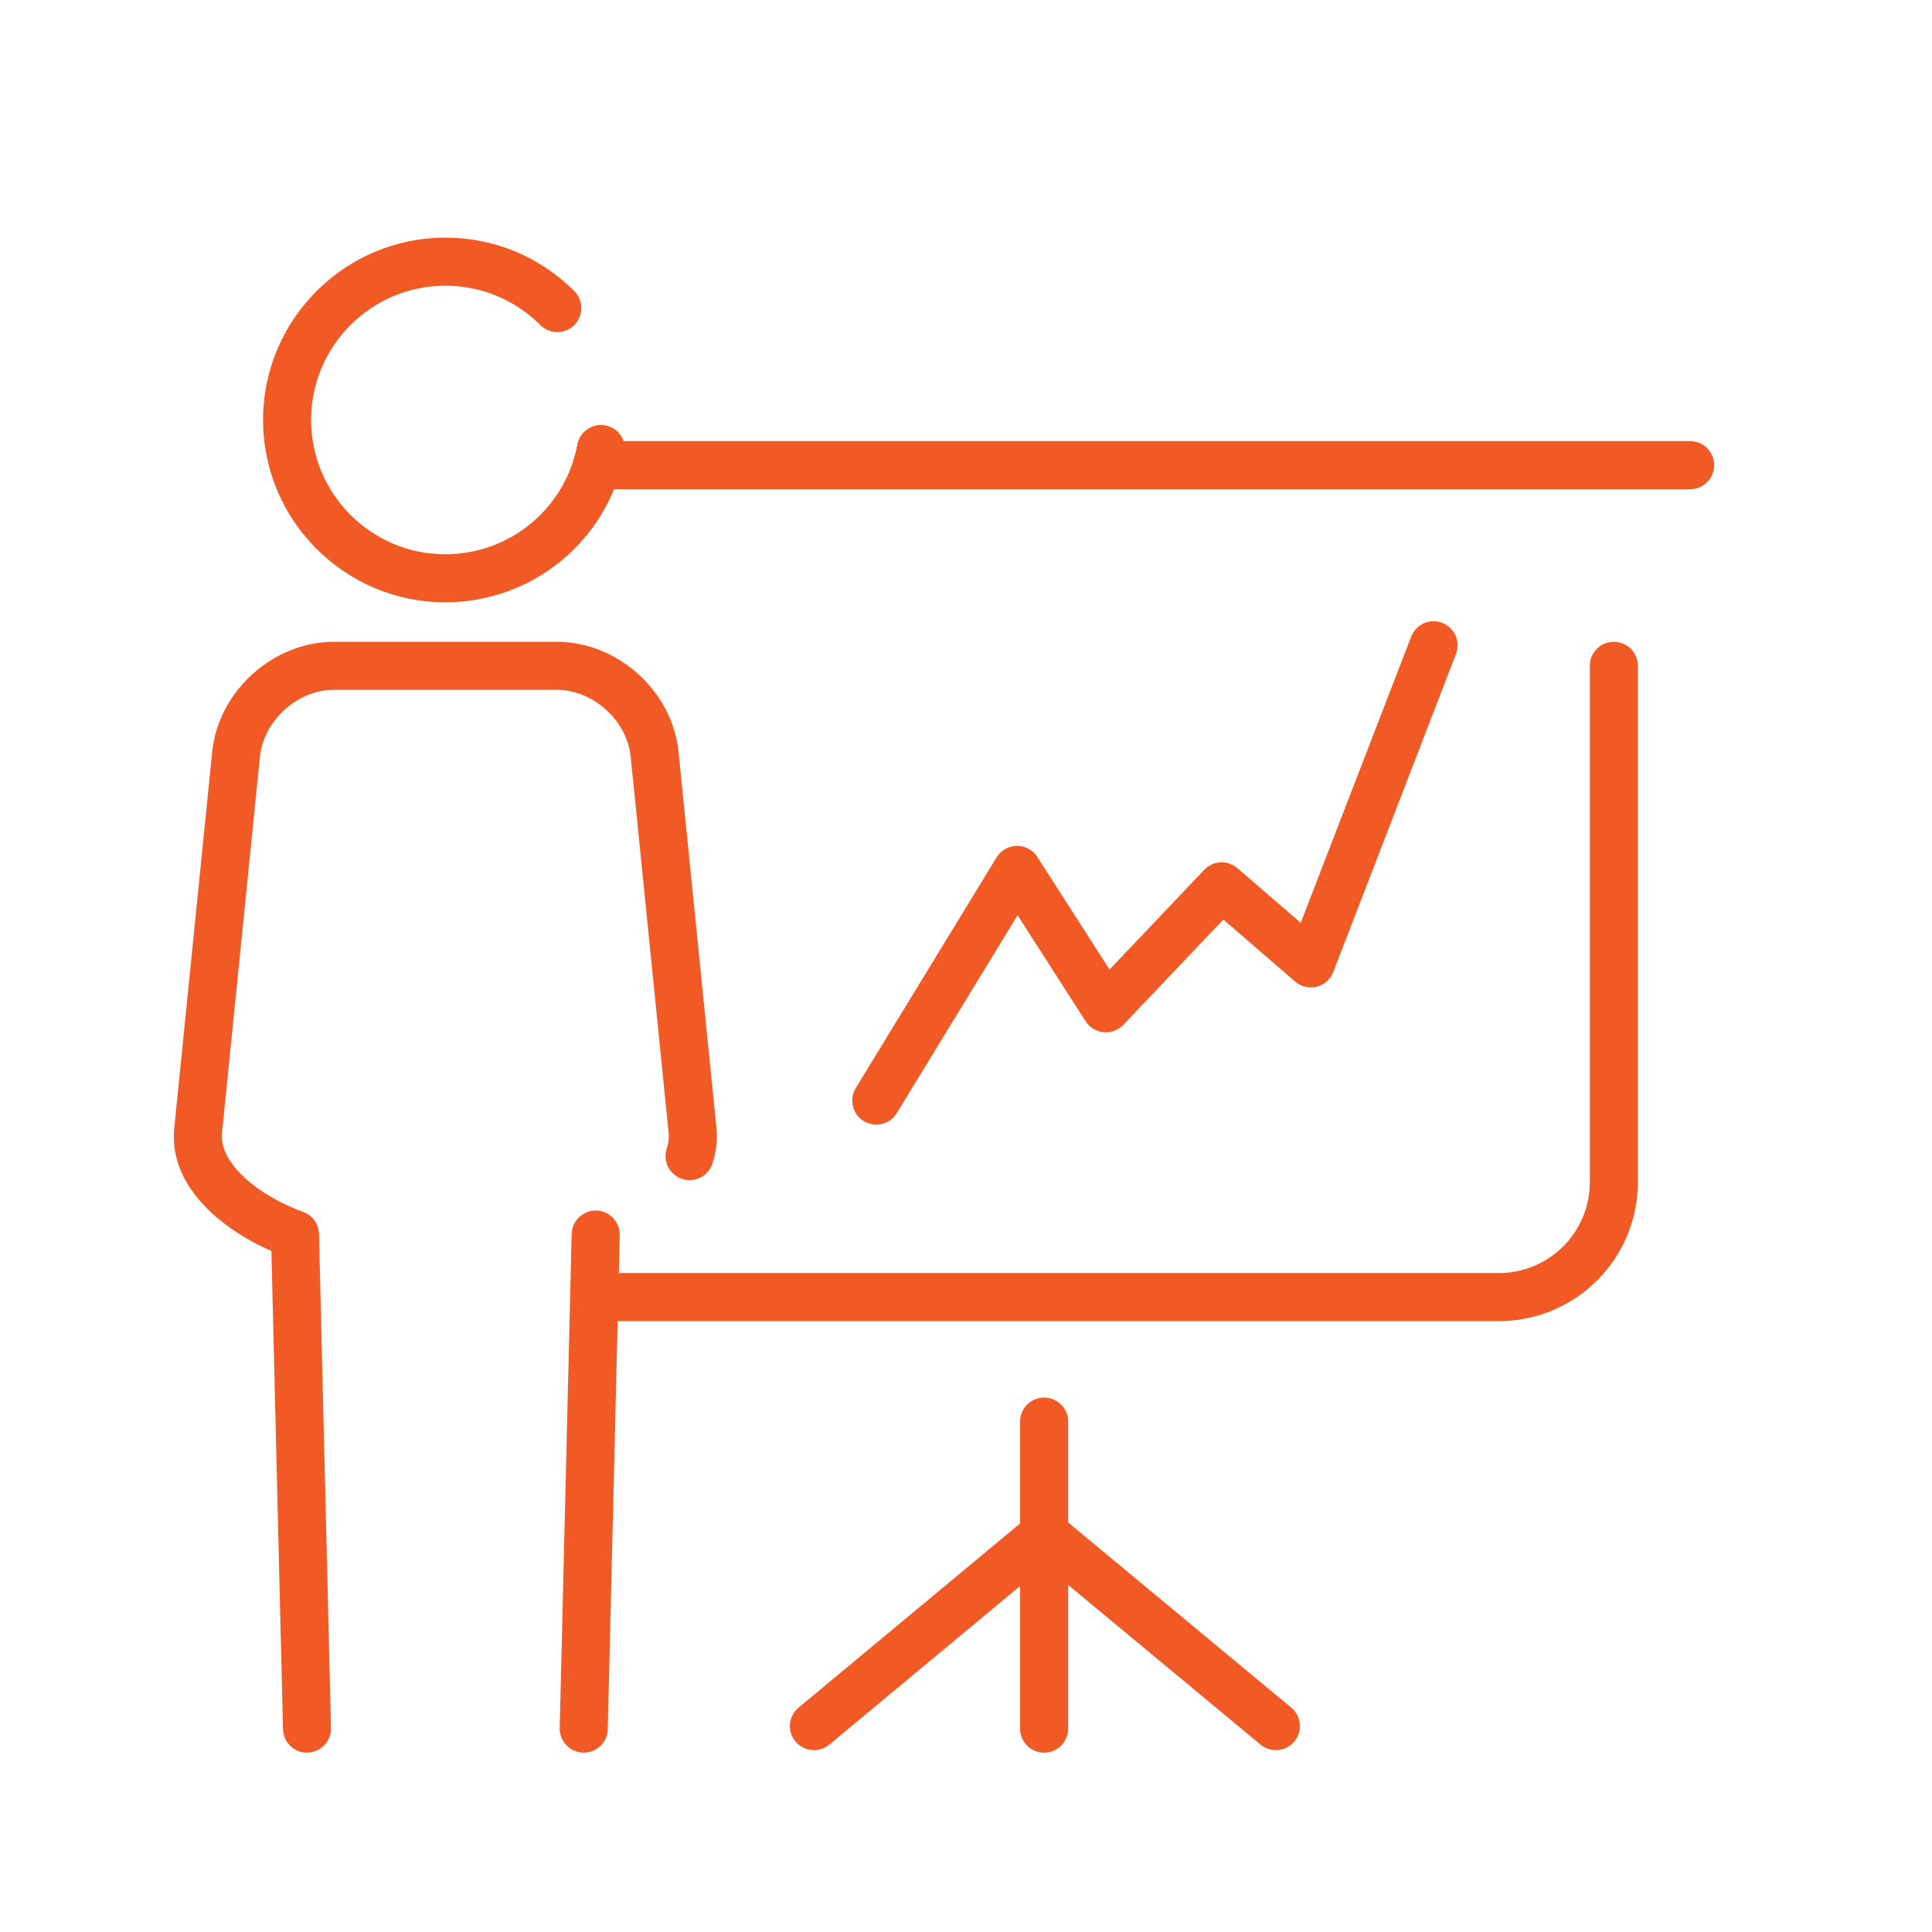
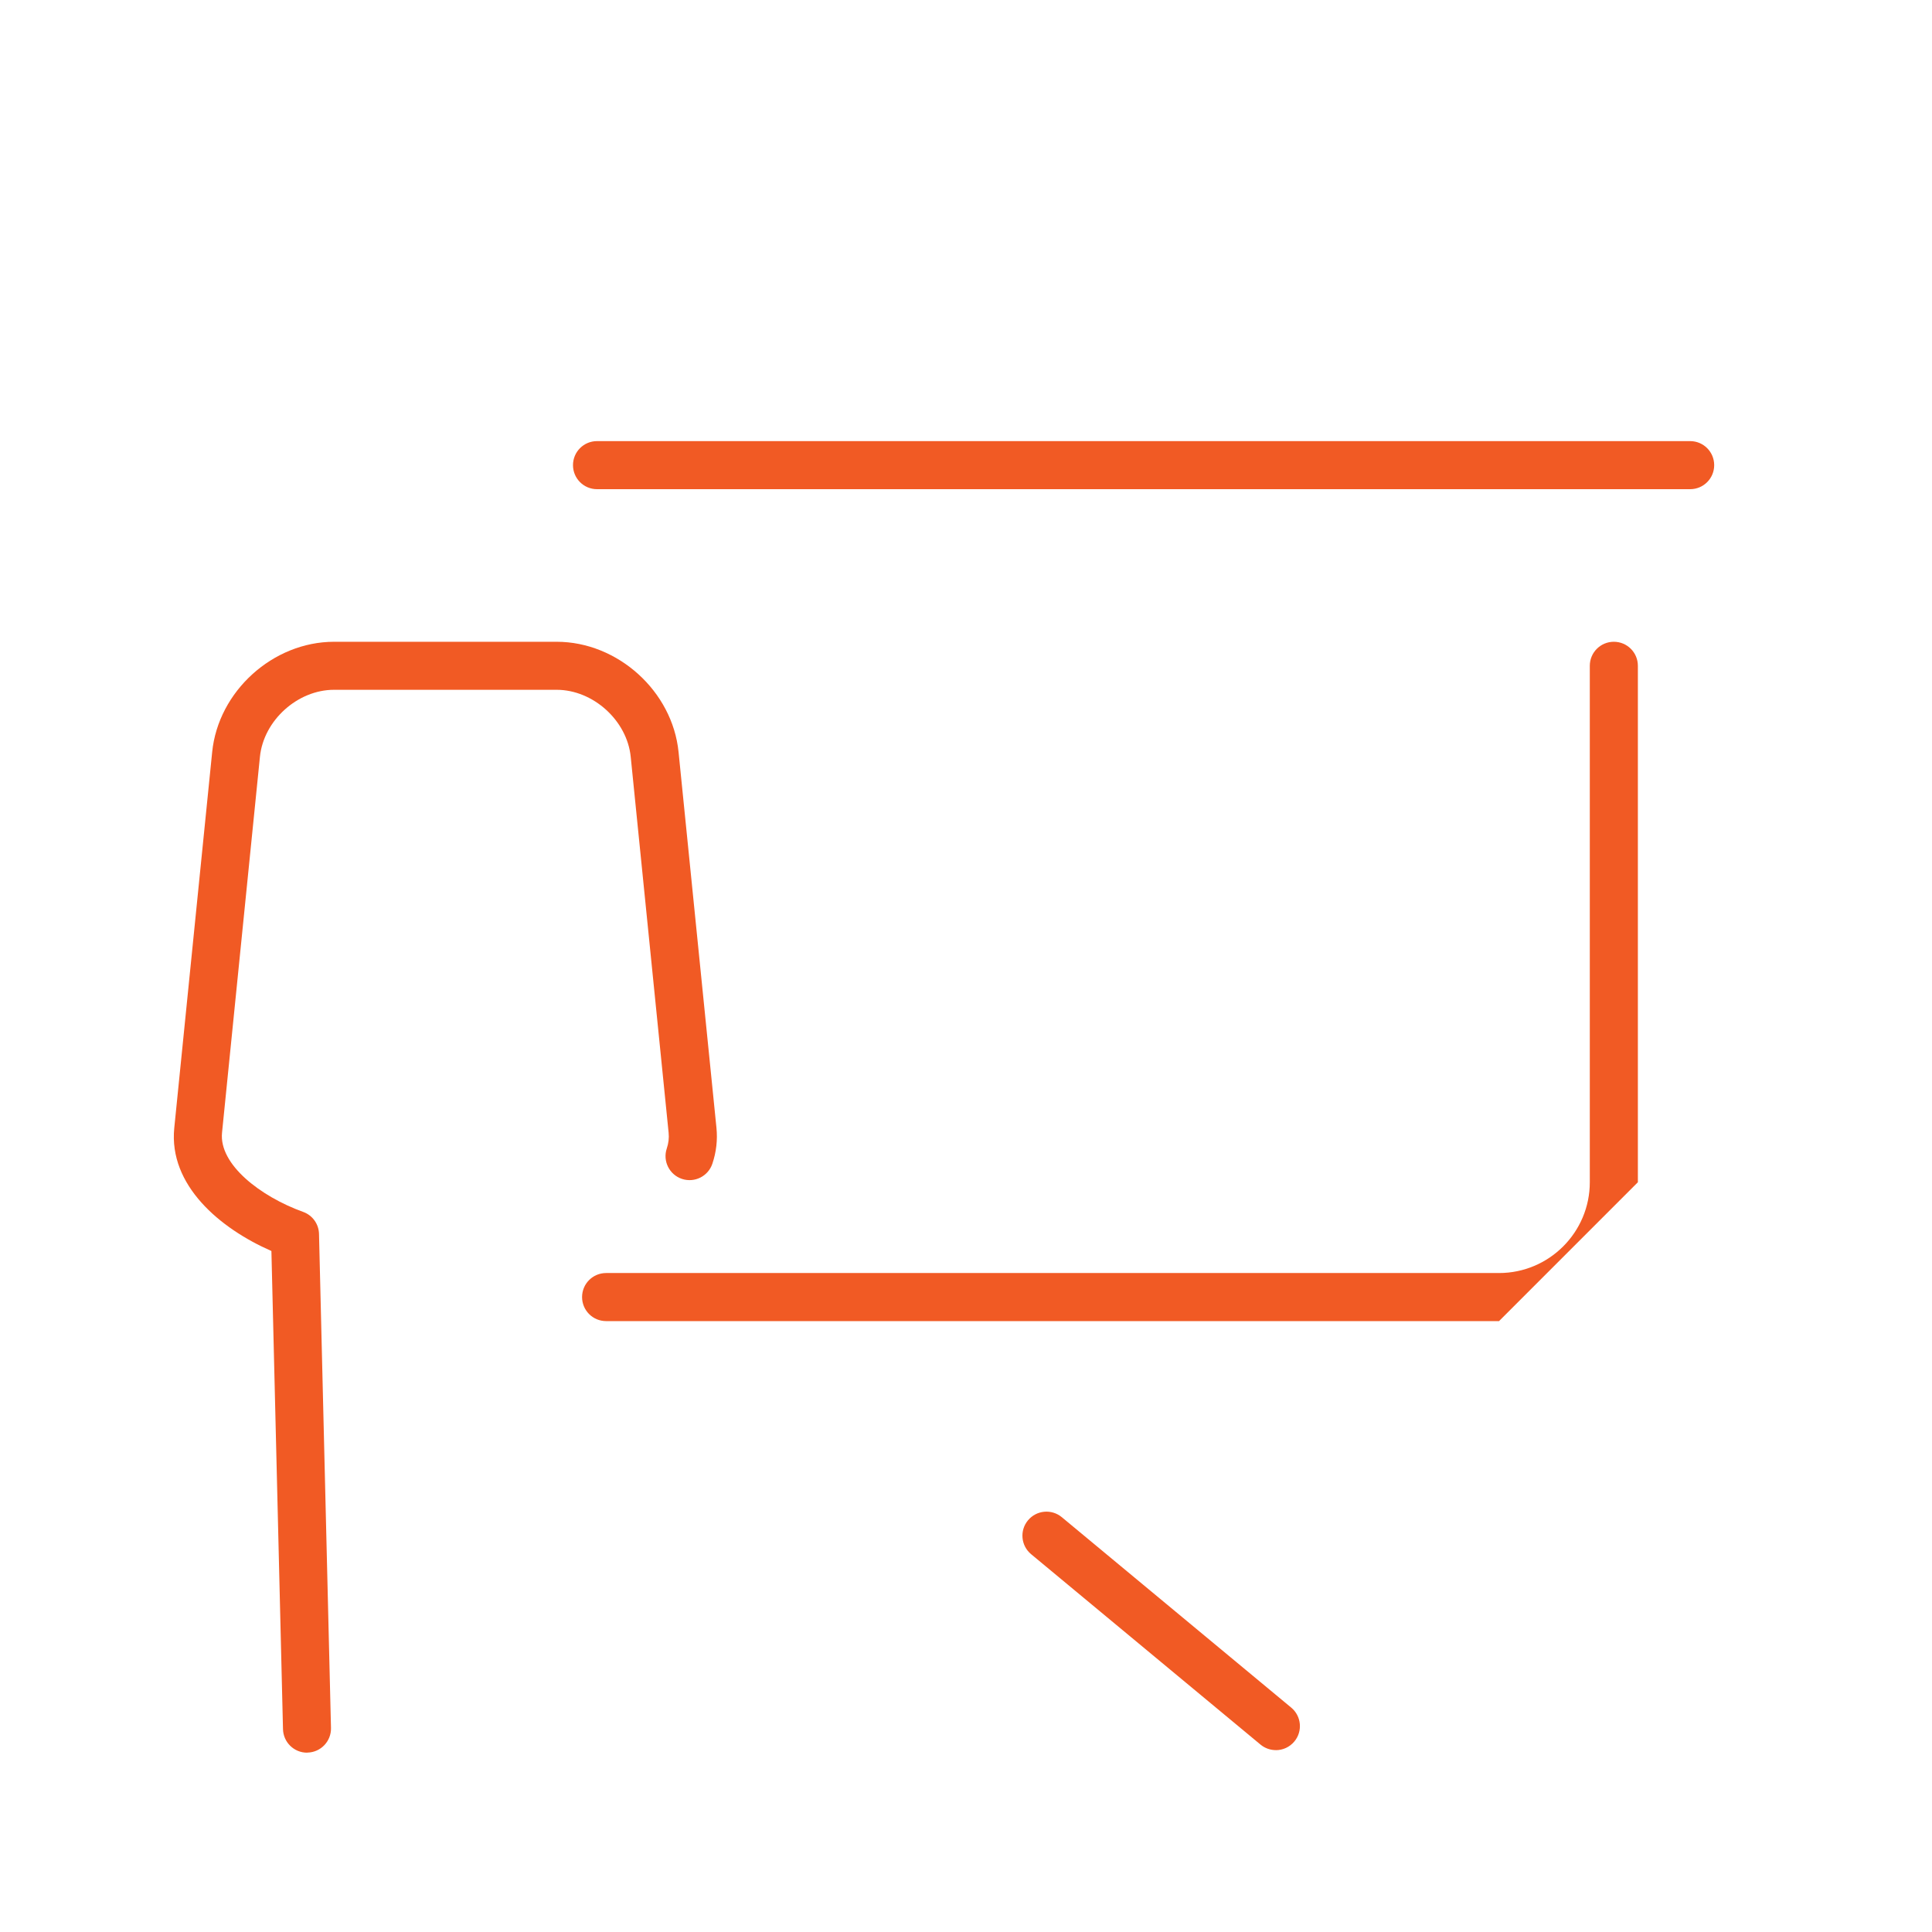
<svg xmlns="http://www.w3.org/2000/svg" id="Layer_1" data-name="Layer 1" viewBox="0 0 500 500">
  <defs>
    <style>
      .cls-1 {
        fill: #f15a24;
      }
    </style>
  </defs>
-   <path class="cls-1" d="M226.78,291.05c-1.1,0-2.22-.29-3.24-.91-2.93-1.79-3.86-5.62-2.07-8.55l36.44-59.7c1.12-1.83,3.1-2.95,5.24-2.98h.07c2.12,0,4.09,1.08,5.24,2.86l18.69,29.14,24.51-25.8c2.29-2.41,6.06-2.59,8.57-.43l16.4,14.15,28.58-74.07c1.24-3.21,4.84-4.8,8.04-3.56,3.21,1.24,4.8,4.84,3.56,8.04l-31.76,82.32c-.73,1.89-2.33,3.3-4.29,3.8-1.96,.49-4.04,0-5.57-1.33l-18.59-16.05-25.89,27.25c-1.31,1.39-3.19,2.09-5.1,1.91-1.9-.18-3.62-1.23-4.65-2.83l-17.61-27.45-31.26,51.21c-1.17,1.92-3.22,2.98-5.32,2.98Z" />
  <g>
-     <path class="cls-1" d="M270.22,453.59c-3.44,0-6.22-2.78-6.22-6.22v-79.46c0-3.44,2.78-6.22,6.22-6.22s6.22,2.78,6.22,6.22v79.46c0,3.44-2.78,6.22-6.22,6.22Z" />
-     <path class="cls-1" d="M210.65,452.93c-1.78,0-3.56-.76-4.79-2.24-2.2-2.64-1.84-6.56,.81-8.76l59.28-49.28c2.64-2.2,6.56-1.83,8.76,.81,2.2,2.64,1.84,6.56-.81,8.76l-59.28,49.28c-1.16,.97-2.57,1.44-3.97,1.44Z" />
    <path class="cls-1" d="M330.19,452.93c-1.4,0-2.81-.47-3.97-1.43l-59.37-49.28c-2.64-2.19-3.01-6.12-.81-8.76,2.2-2.64,6.11-3.01,8.76-.81l59.37,49.28c2.64,2.19,3.01,6.12,.81,8.76-1.23,1.48-3,2.25-4.79,2.25Z" />
-     <path class="cls-1" d="M387.95,341.9H156.86c-3.44,0-6.22-2.78-6.22-6.22s2.78-6.22,6.22-6.22h231.08c12.96,0,23.5-10.54,23.5-23.5V172.31c0-3.44,2.78-6.22,6.22-6.22s6.22,2.78,6.22,6.22v133.65c0,19.82-16.12,35.94-35.94,35.94Z" />
+     <path class="cls-1" d="M387.95,341.9H156.86c-3.44,0-6.22-2.78-6.22-6.22s2.78-6.22,6.22-6.22h231.08c12.96,0,23.5-10.54,23.5-23.5V172.31c0-3.44,2.78-6.22,6.22-6.22s6.22,2.78,6.22,6.22v133.65Z" />
    <path class="cls-1" d="M437.41,126.6H154.51c-3.44,0-6.22-2.78-6.22-6.22s2.78-6.22,6.22-6.22H437.41c3.44,0,6.22,2.78,6.22,6.22s-2.78,6.22-6.22,6.22Z" />
  </g>
-   <path class="cls-1" d="M115.26,155.88c-26.02,0-47.18-21.17-47.18-47.19s21.17-47.19,47.18-47.19c12.6,0,24.45,4.91,33.36,13.82,2.43,2.43,2.43,6.37,0,8.8-2.43,2.43-6.37,2.43-8.8,0-6.56-6.56-15.29-10.18-24.57-10.18-19.16,0-34.74,15.59-34.74,34.75s15.59,34.75,34.74,34.75c16.75,0,31.11-11.93,34.16-28.37,.63-3.38,3.88-5.61,7.25-4.98,3.38,.63,5.61,3.87,4.98,7.25-4.14,22.33-23.65,38.54-46.39,38.54Z" />
  <path class="cls-1" d="M79.46,453.59c-3.37,0-6.13-2.69-6.22-6.07l-3-123.76c-13.3-5.83-26.63-17-25.14-31.84l9.81-97.29c1.58-15.73,15.73-28.54,31.55-28.54h57.6c15.82,0,29.98,12.8,31.55,28.54l9.81,97.28c.31,3.11-.04,6.22-1.06,9.26-1.09,3.26-4.62,5.01-7.87,3.93-3.26-1.09-5.02-4.61-3.93-7.87,.46-1.38,.62-2.71,.48-4.07l-9.81-97.29c-.94-9.4-9.72-17.35-19.18-17.35h-57.6c-9.45,0-18.23,7.94-19.18,17.34l-9.81,97.29c-.82,8.19,9.94,16.51,20.99,20.49,2.42,.87,4.05,3.13,4.11,5.7l3.1,127.86c.08,3.43-2.63,6.29-6.07,6.37-.05,0-.1,0-.15,0Z" />
-   <path class="cls-1" d="M151.07,453.59c-.05,0-.1,0-.15,0-3.43-.08-6.15-2.93-6.07-6.37l3.1-127.86c.08-3.38,2.85-6.07,6.22-6.07,.05,0,.1,0,.15,0,3.43,.08,6.15,2.93,6.07,6.37l-3.1,127.86c-.08,3.38-2.85,6.07-6.22,6.07Z" />
</svg>